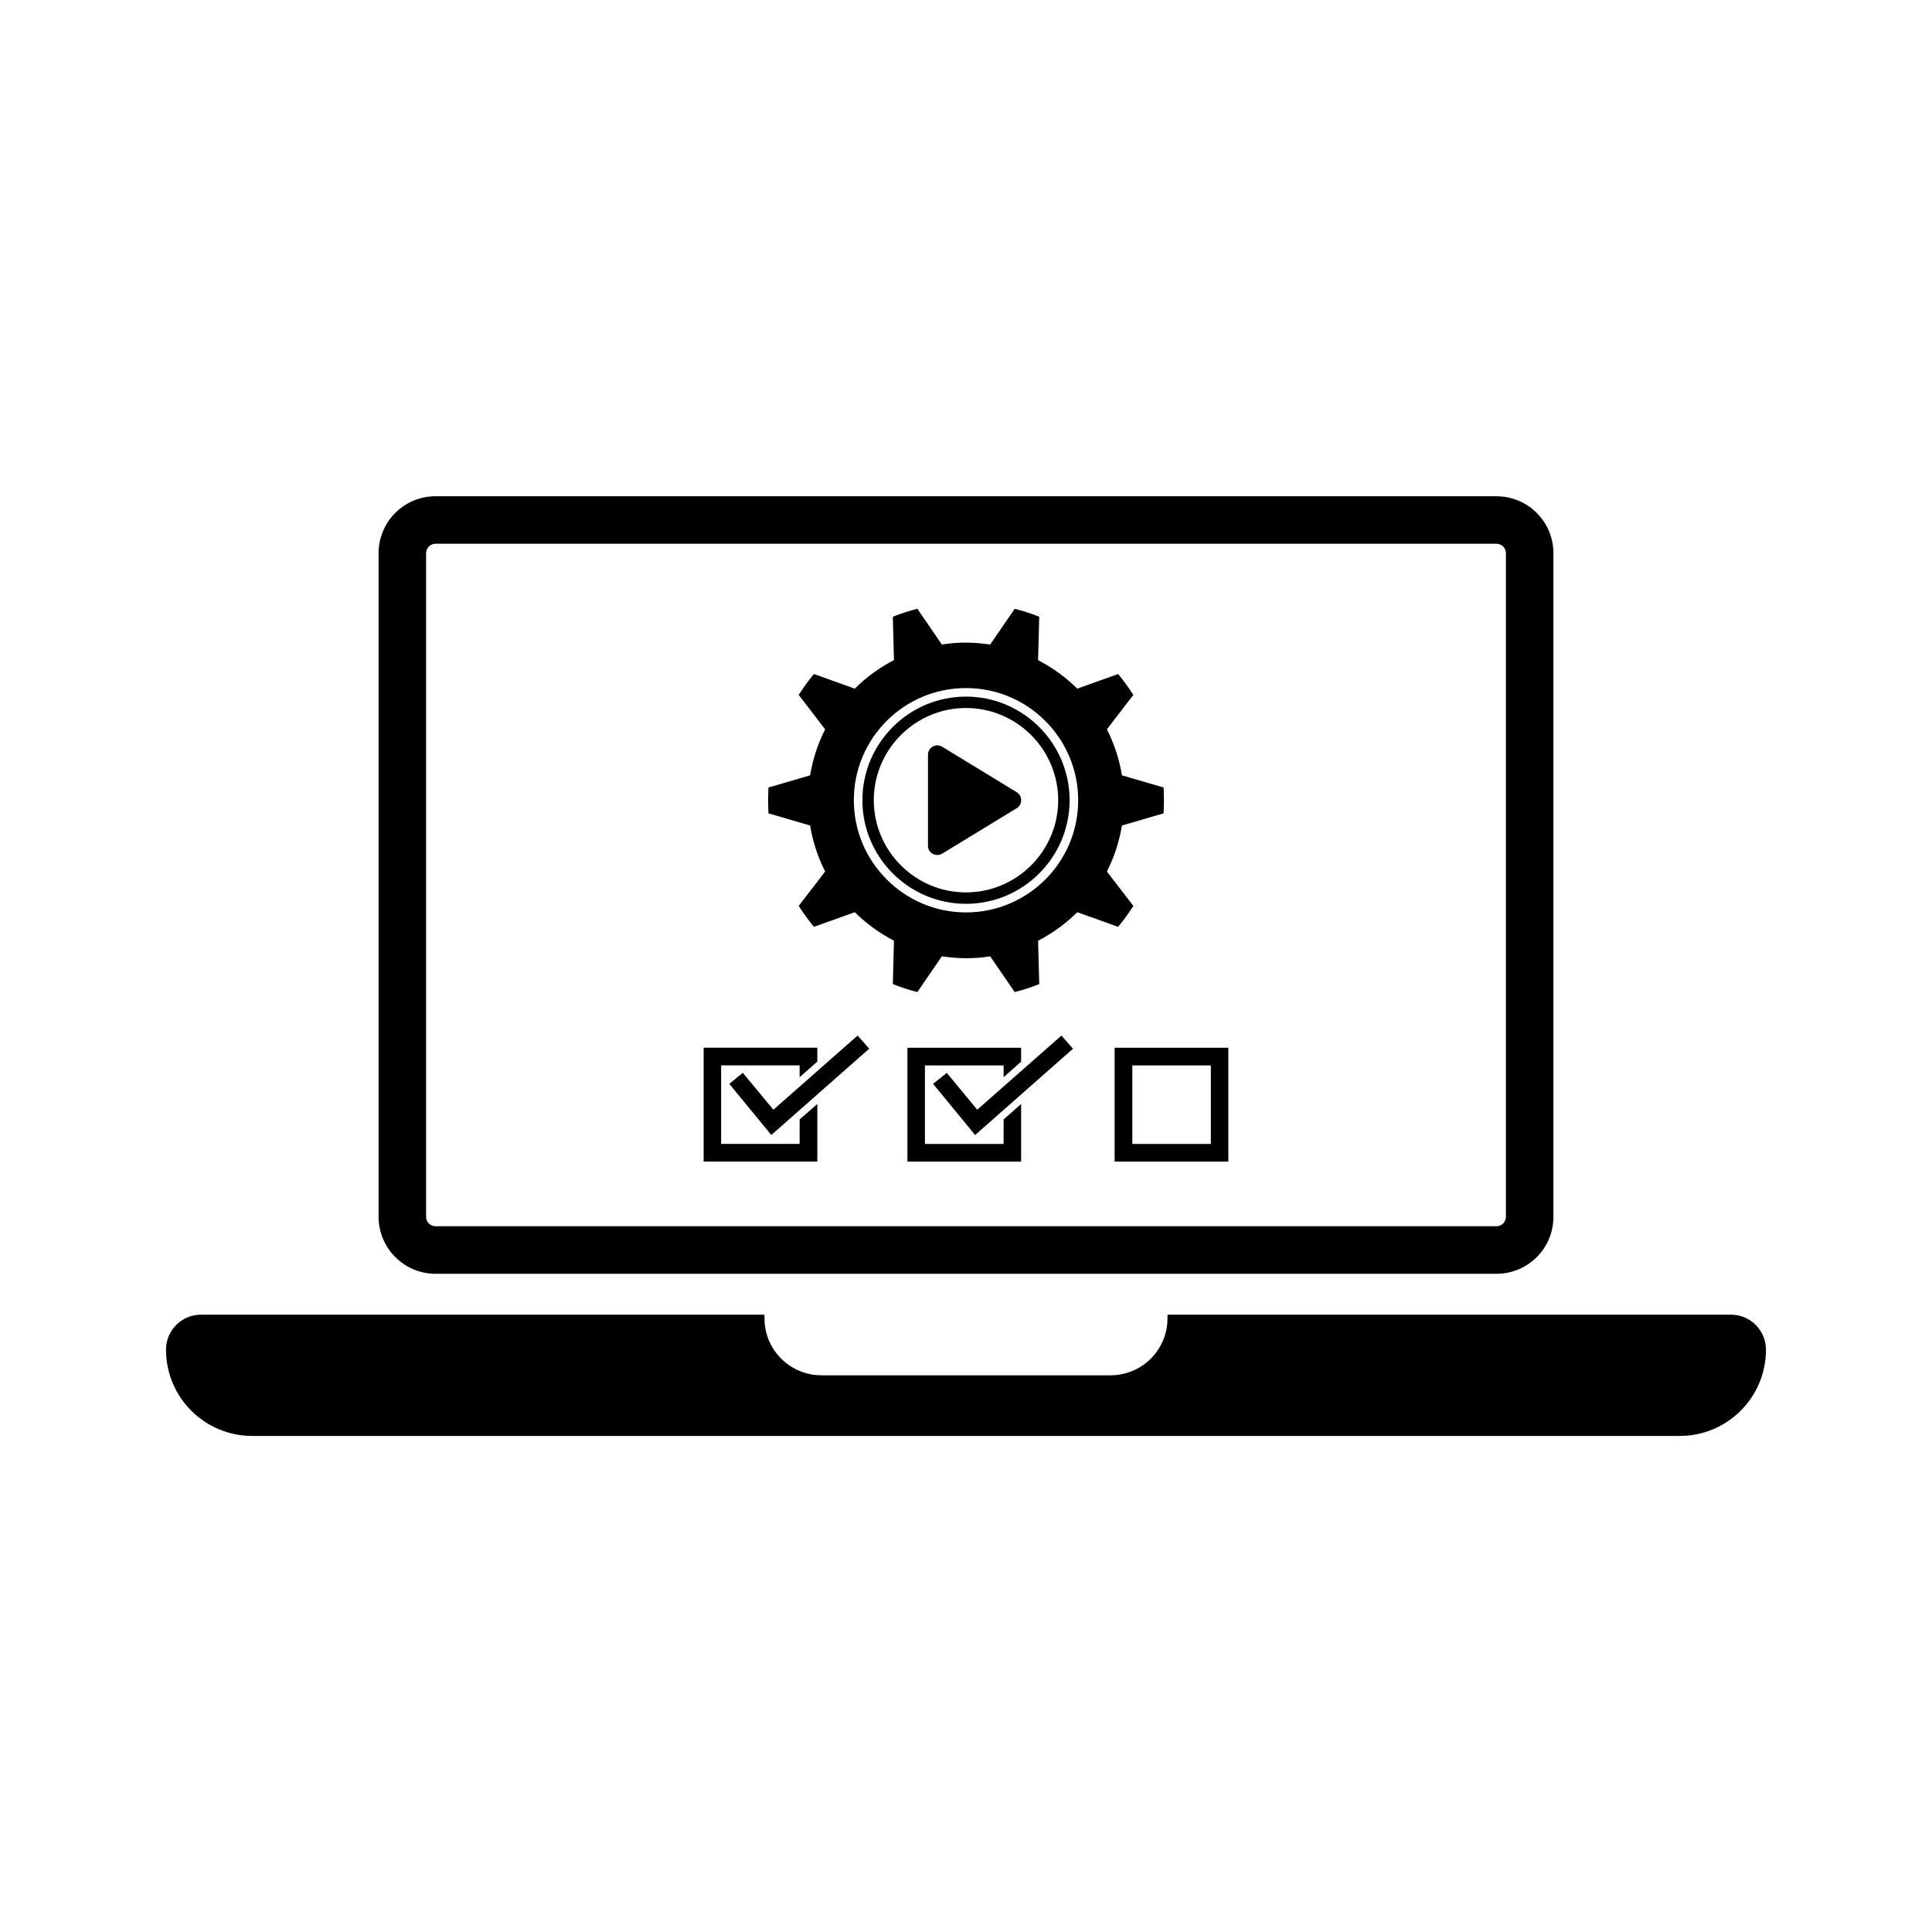
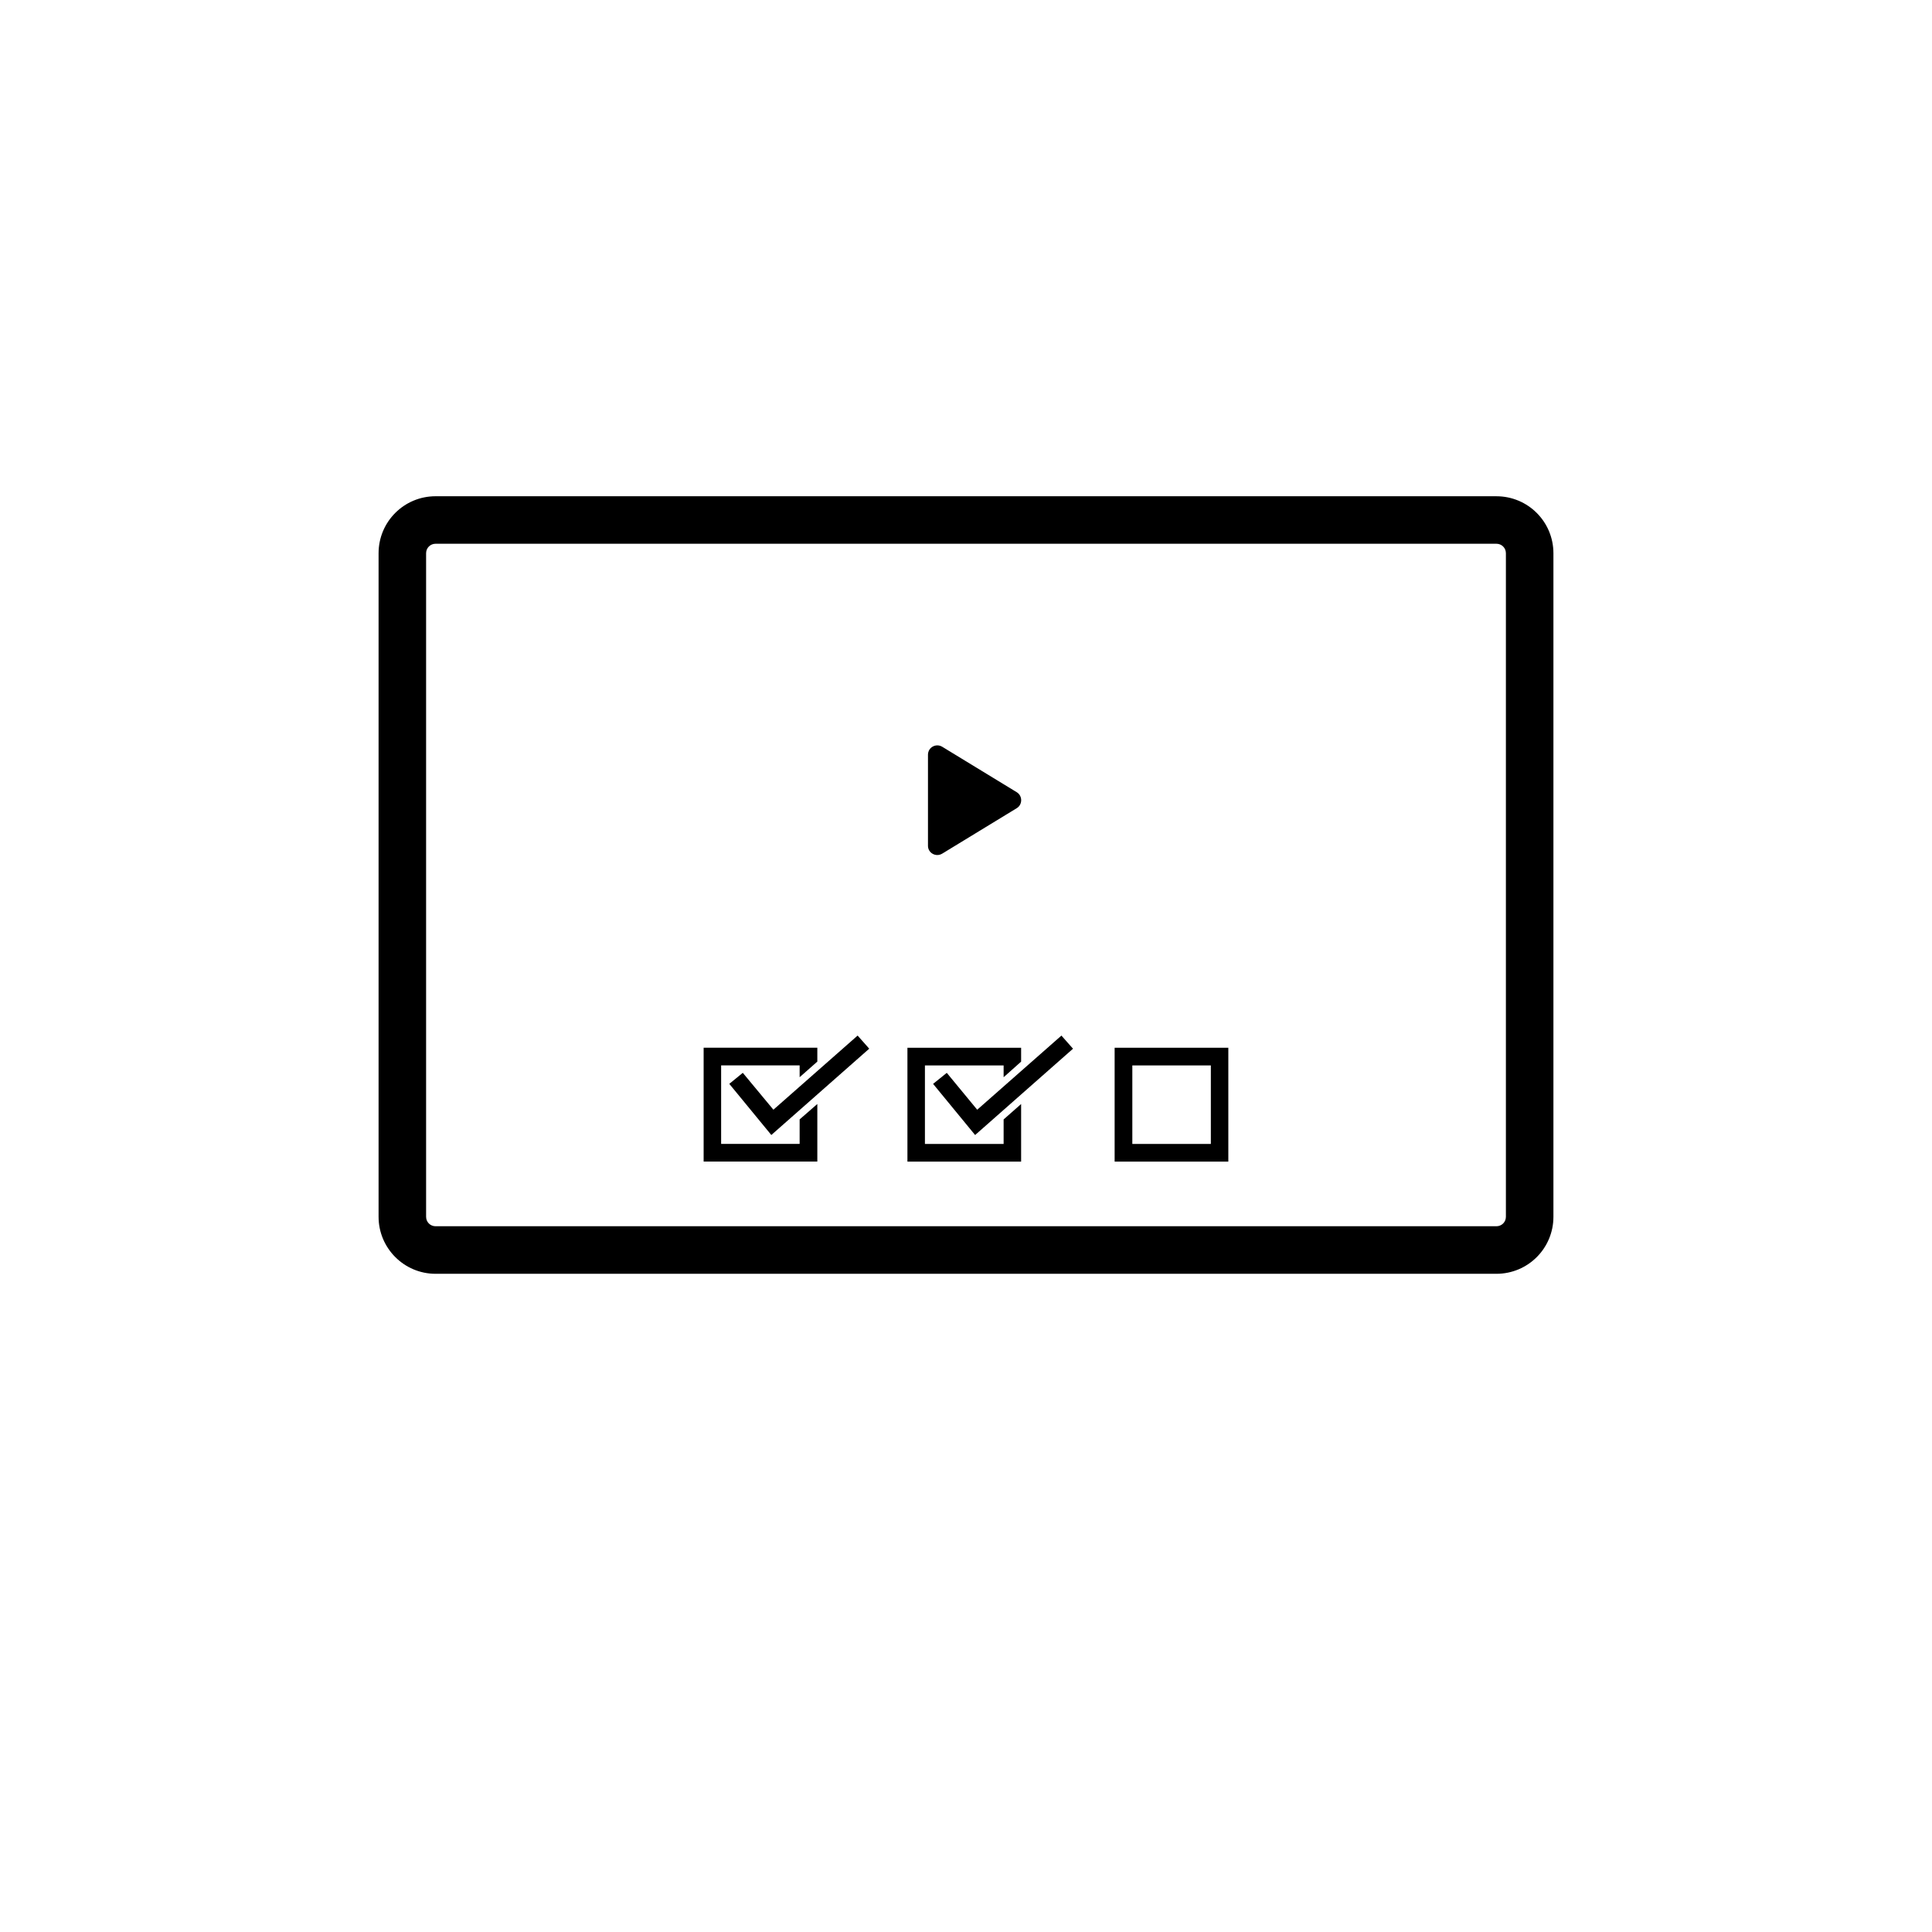
<svg xmlns="http://www.w3.org/2000/svg" fill="#000000" width="800px" height="800px" version="1.1" viewBox="144 144 512 512">
  <g>
    <path d="m259.44 481.57h281.12c8.363 0 15.113-6.75 15.113-15.113v-175.83c0-8.363-6.75-15.113-15.113-15.113l-281.12-0.004c-8.363 0-15.113 6.75-15.113 15.113v175.83c-0.004 8.316 6.75 15.117 15.113 15.117zm-2.519-190.95c0-1.41 1.109-2.519 2.519-2.519h281.12c1.41 0 2.519 1.109 2.519 2.519v175.83c0 1.41-1.109 2.519-2.519 2.519h-281.12c-1.41 0-2.519-1.109-2.519-2.519z" />
-     <path d="m602.73 492.4h-149.33v0.957c0 8.363-6.75 15.113-15.113 15.113h-76.578c-8.363 0-15.113-6.75-15.113-15.113v-0.957h-149.33c-5.09 0-9.27 4.133-9.27 9.27 0 12.645 10.227 22.871 22.871 22.871h378.26c12.645 0 22.871-10.227 22.871-22.871 0-5.141-4.18-9.27-9.27-9.27z" />
    <path d="m409.97 447.16h-20.855v-20.809h20.855v3.125l4.637-4.133v-3.676h-30.129v30.176h30.129v-15.266l-4.637 4.082z" />
    <path d="m402.97 438.09-8.062-9.773-3.629 2.922 11.137 13.555 25.945-22.875-3.074-3.477z" />
    <path d="m360.6 436.57-4.688 4.082v6.5h-20.805v-20.809h20.805v3.125l4.688-4.133v-3.676h-30.129v30.176h30.129z" />
    <path d="m340.85 428.31-3.578 2.922 11.137 13.555 25.945-22.875-3.074-3.477-22.32 19.648z" />
    <path d="m439.39 451.84h30.129v-30.176h-30.129zm4.688-25.492h20.809v20.809h-20.809z" />
    <path d="m393.7 370.22 19.75-12.043c1.562-0.957 1.562-3.273 0-4.231l-19.75-12.043c-1.66-1.004-3.777 0.152-3.777 2.117v24.133c0 1.914 2.117 3.074 3.777 2.066z" />
-     <path d="m358.69 362.77c0.707 4.332 2.066 8.414 3.981 12.191l-7.004 9.117c1.211 1.914 2.57 3.777 4.031 5.543l10.832-3.879c3.023 3.023 6.551 5.543 10.379 7.559l-0.301 11.488c2.117 0.855 4.281 1.562 6.5 2.117l6.5-9.473c2.117 0.301 4.231 0.504 6.398 0.504 2.168 0 4.332-0.152 6.398-0.504l6.5 9.473c2.215-0.555 4.383-1.258 6.5-2.117l-0.301-11.488c3.828-1.965 7.356-4.535 10.379-7.559l10.832 3.879c1.461-1.762 2.82-3.629 4.031-5.543l-7.004-9.117c1.914-3.777 3.273-7.859 3.981-12.191l11.035-3.223c0.051-1.16 0.102-2.266 0.102-3.426 0-1.16-0.051-2.316-0.102-3.426l-11.035-3.223c-0.707-4.332-2.066-8.414-3.981-12.191l7.004-9.117c-1.211-1.914-2.57-3.777-4.031-5.543l-10.832 3.879c-3.023-3.023-6.551-5.543-10.379-7.559l0.301-11.488c-2.117-0.855-4.281-1.562-6.5-2.117l-6.5 9.473c-2.117-0.301-4.231-0.504-6.398-0.504-2.168 0-4.332 0.152-6.398 0.504l-6.5-9.473c-2.215 0.555-4.383 1.258-6.5 2.117l0.301 11.488c-3.828 1.965-7.356 4.535-10.379 7.559l-10.832-3.879c-1.461 1.762-2.82 3.629-4.031 5.543l7.004 9.117c-1.914 3.777-3.273 7.859-3.981 12.191l-11.035 3.223c-0.051 1.16-0.102 2.266-0.102 3.426 0 1.16 0.051 2.316 0.102 3.426zm41.312-36.426c16.426 0 29.727 13.352 29.727 29.727 0 16.426-13.352 29.727-29.727 29.727s-29.727-13.352-29.727-29.727c0-16.426 13.301-29.727 29.727-29.727z" />
-     <path d="m400 383.52c15.164 0 27.457-12.344 27.457-27.457 0-15.113-12.344-27.457-27.457-27.457-15.164 0-27.457 12.344-27.457 27.457-0.004 15.113 12.289 27.457 27.457 27.457zm0-51.891c13.453 0 24.434 10.984 24.434 24.434 0 13.453-10.984 24.434-24.434 24.434-13.453 0-24.434-10.984-24.434-24.434-0.004-13.453 10.98-24.434 24.434-24.434z" />
  </g>
</svg>